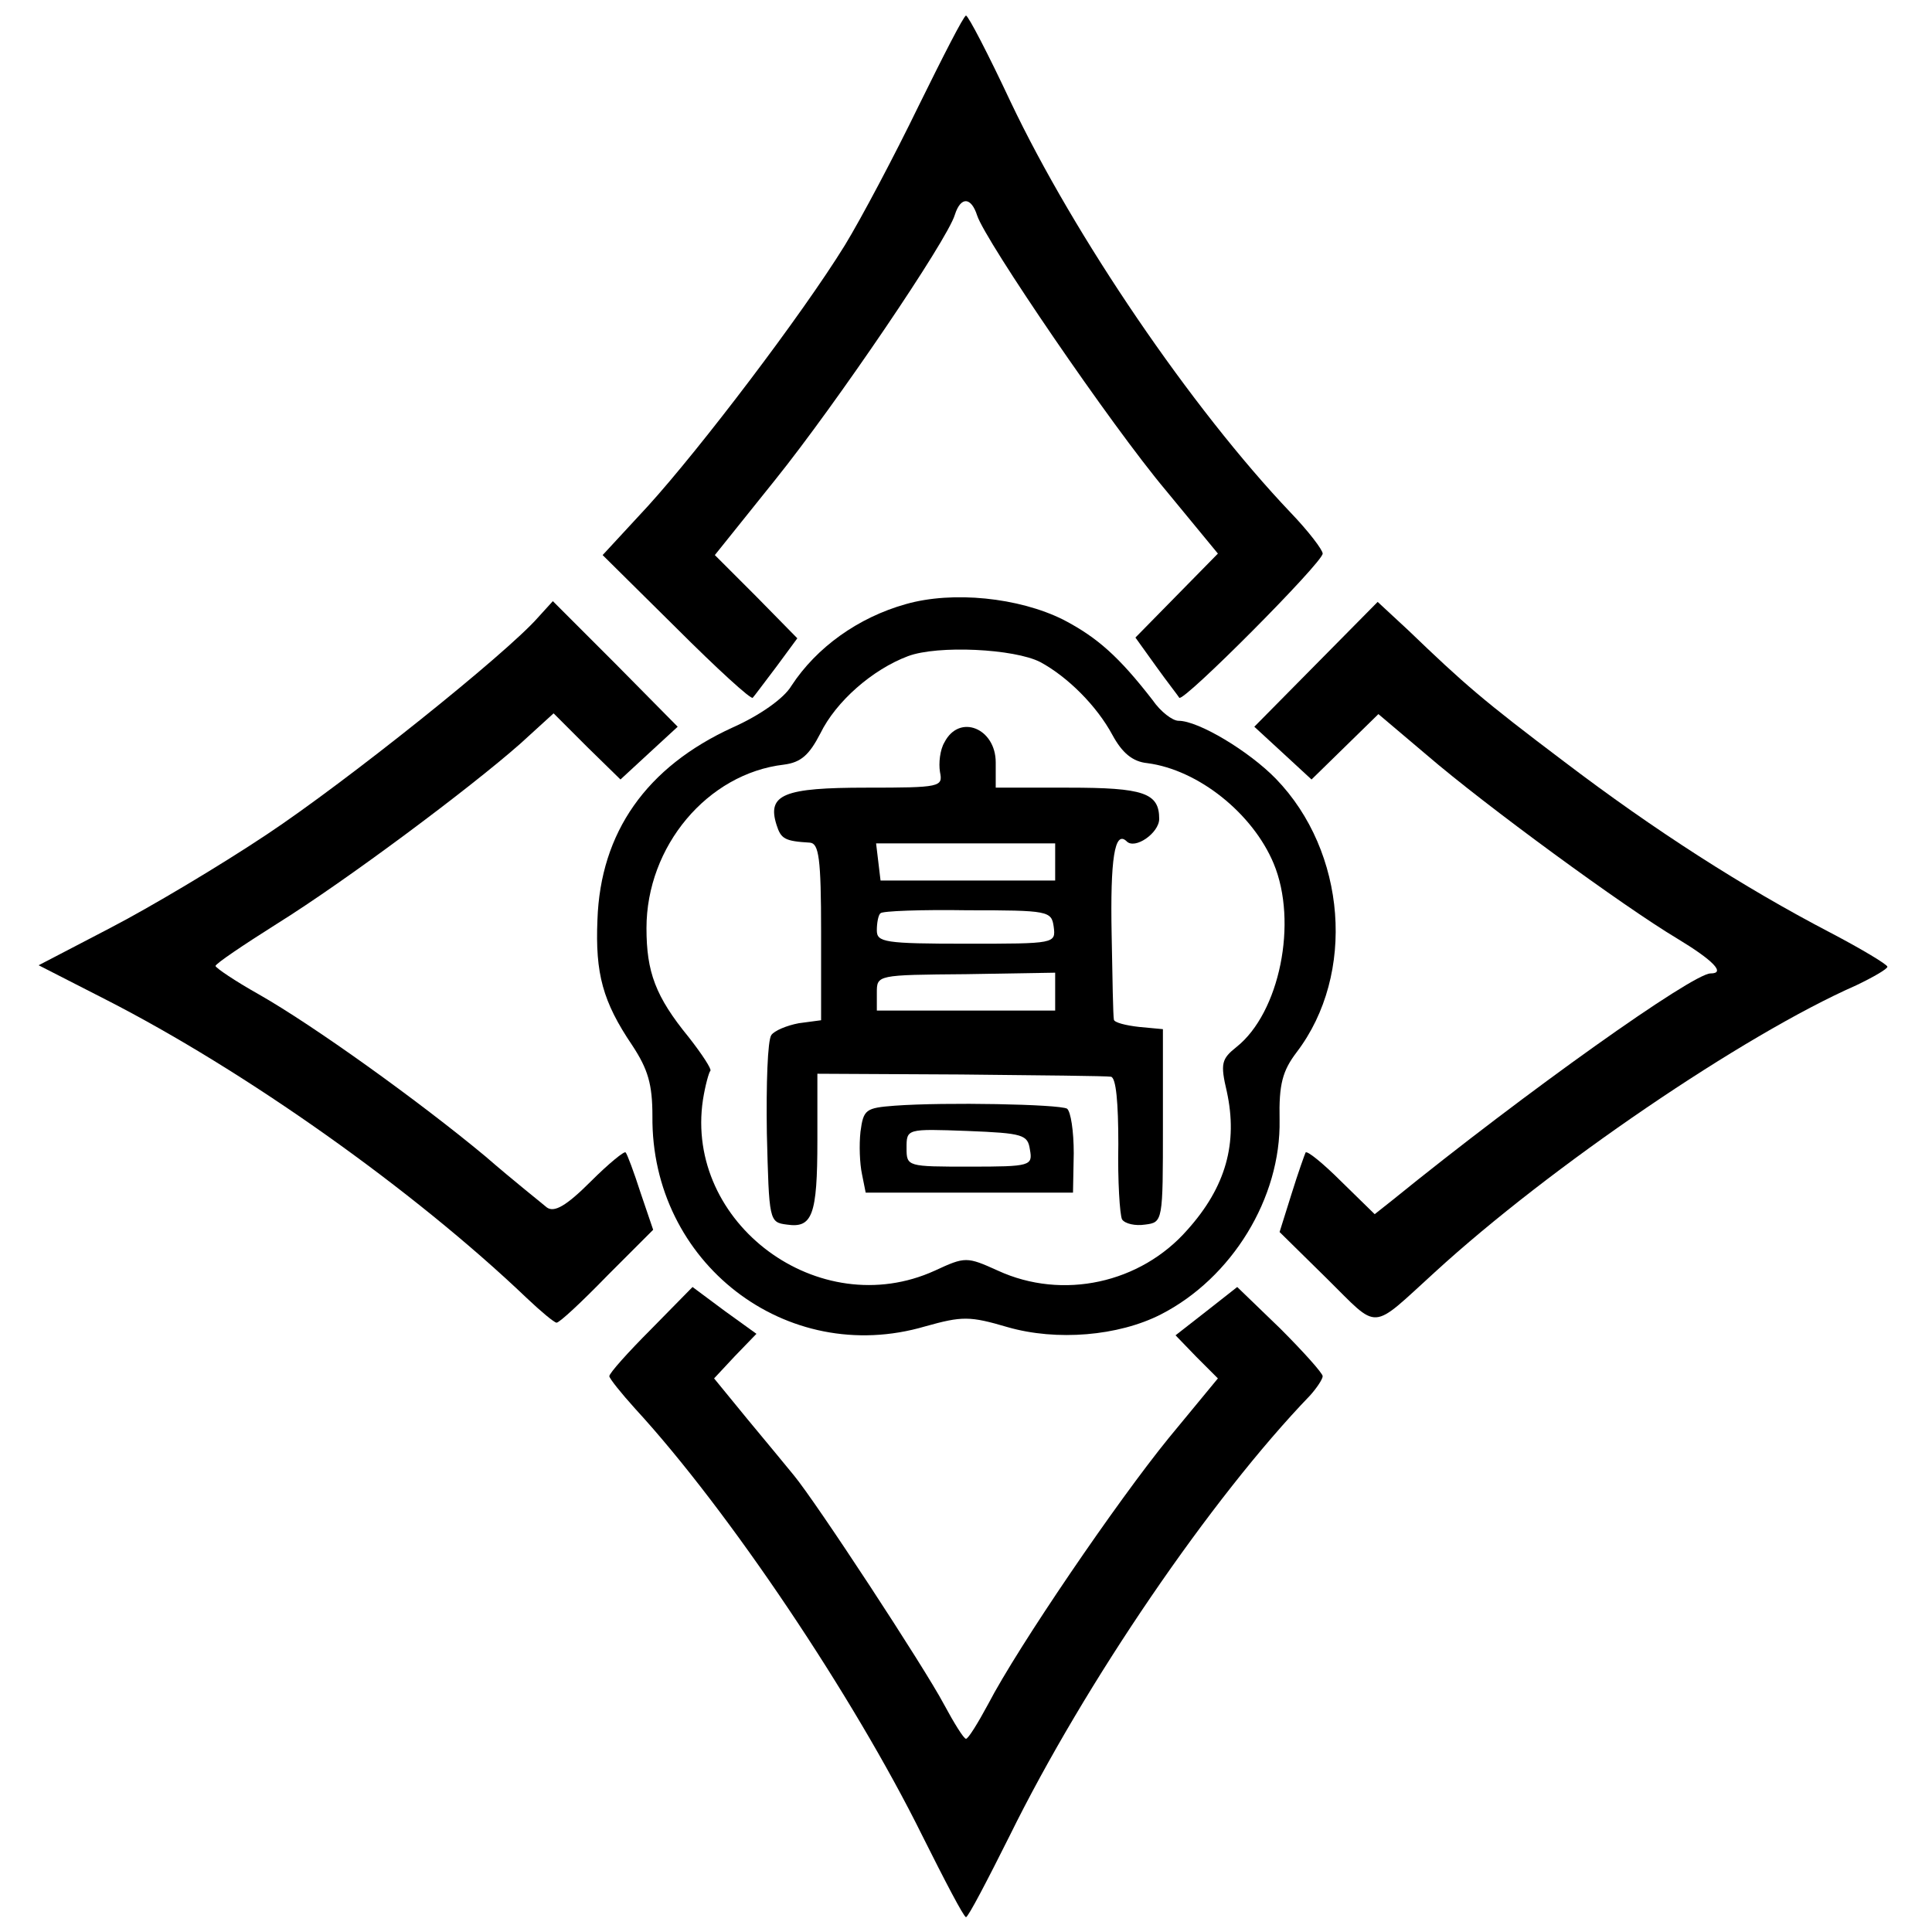
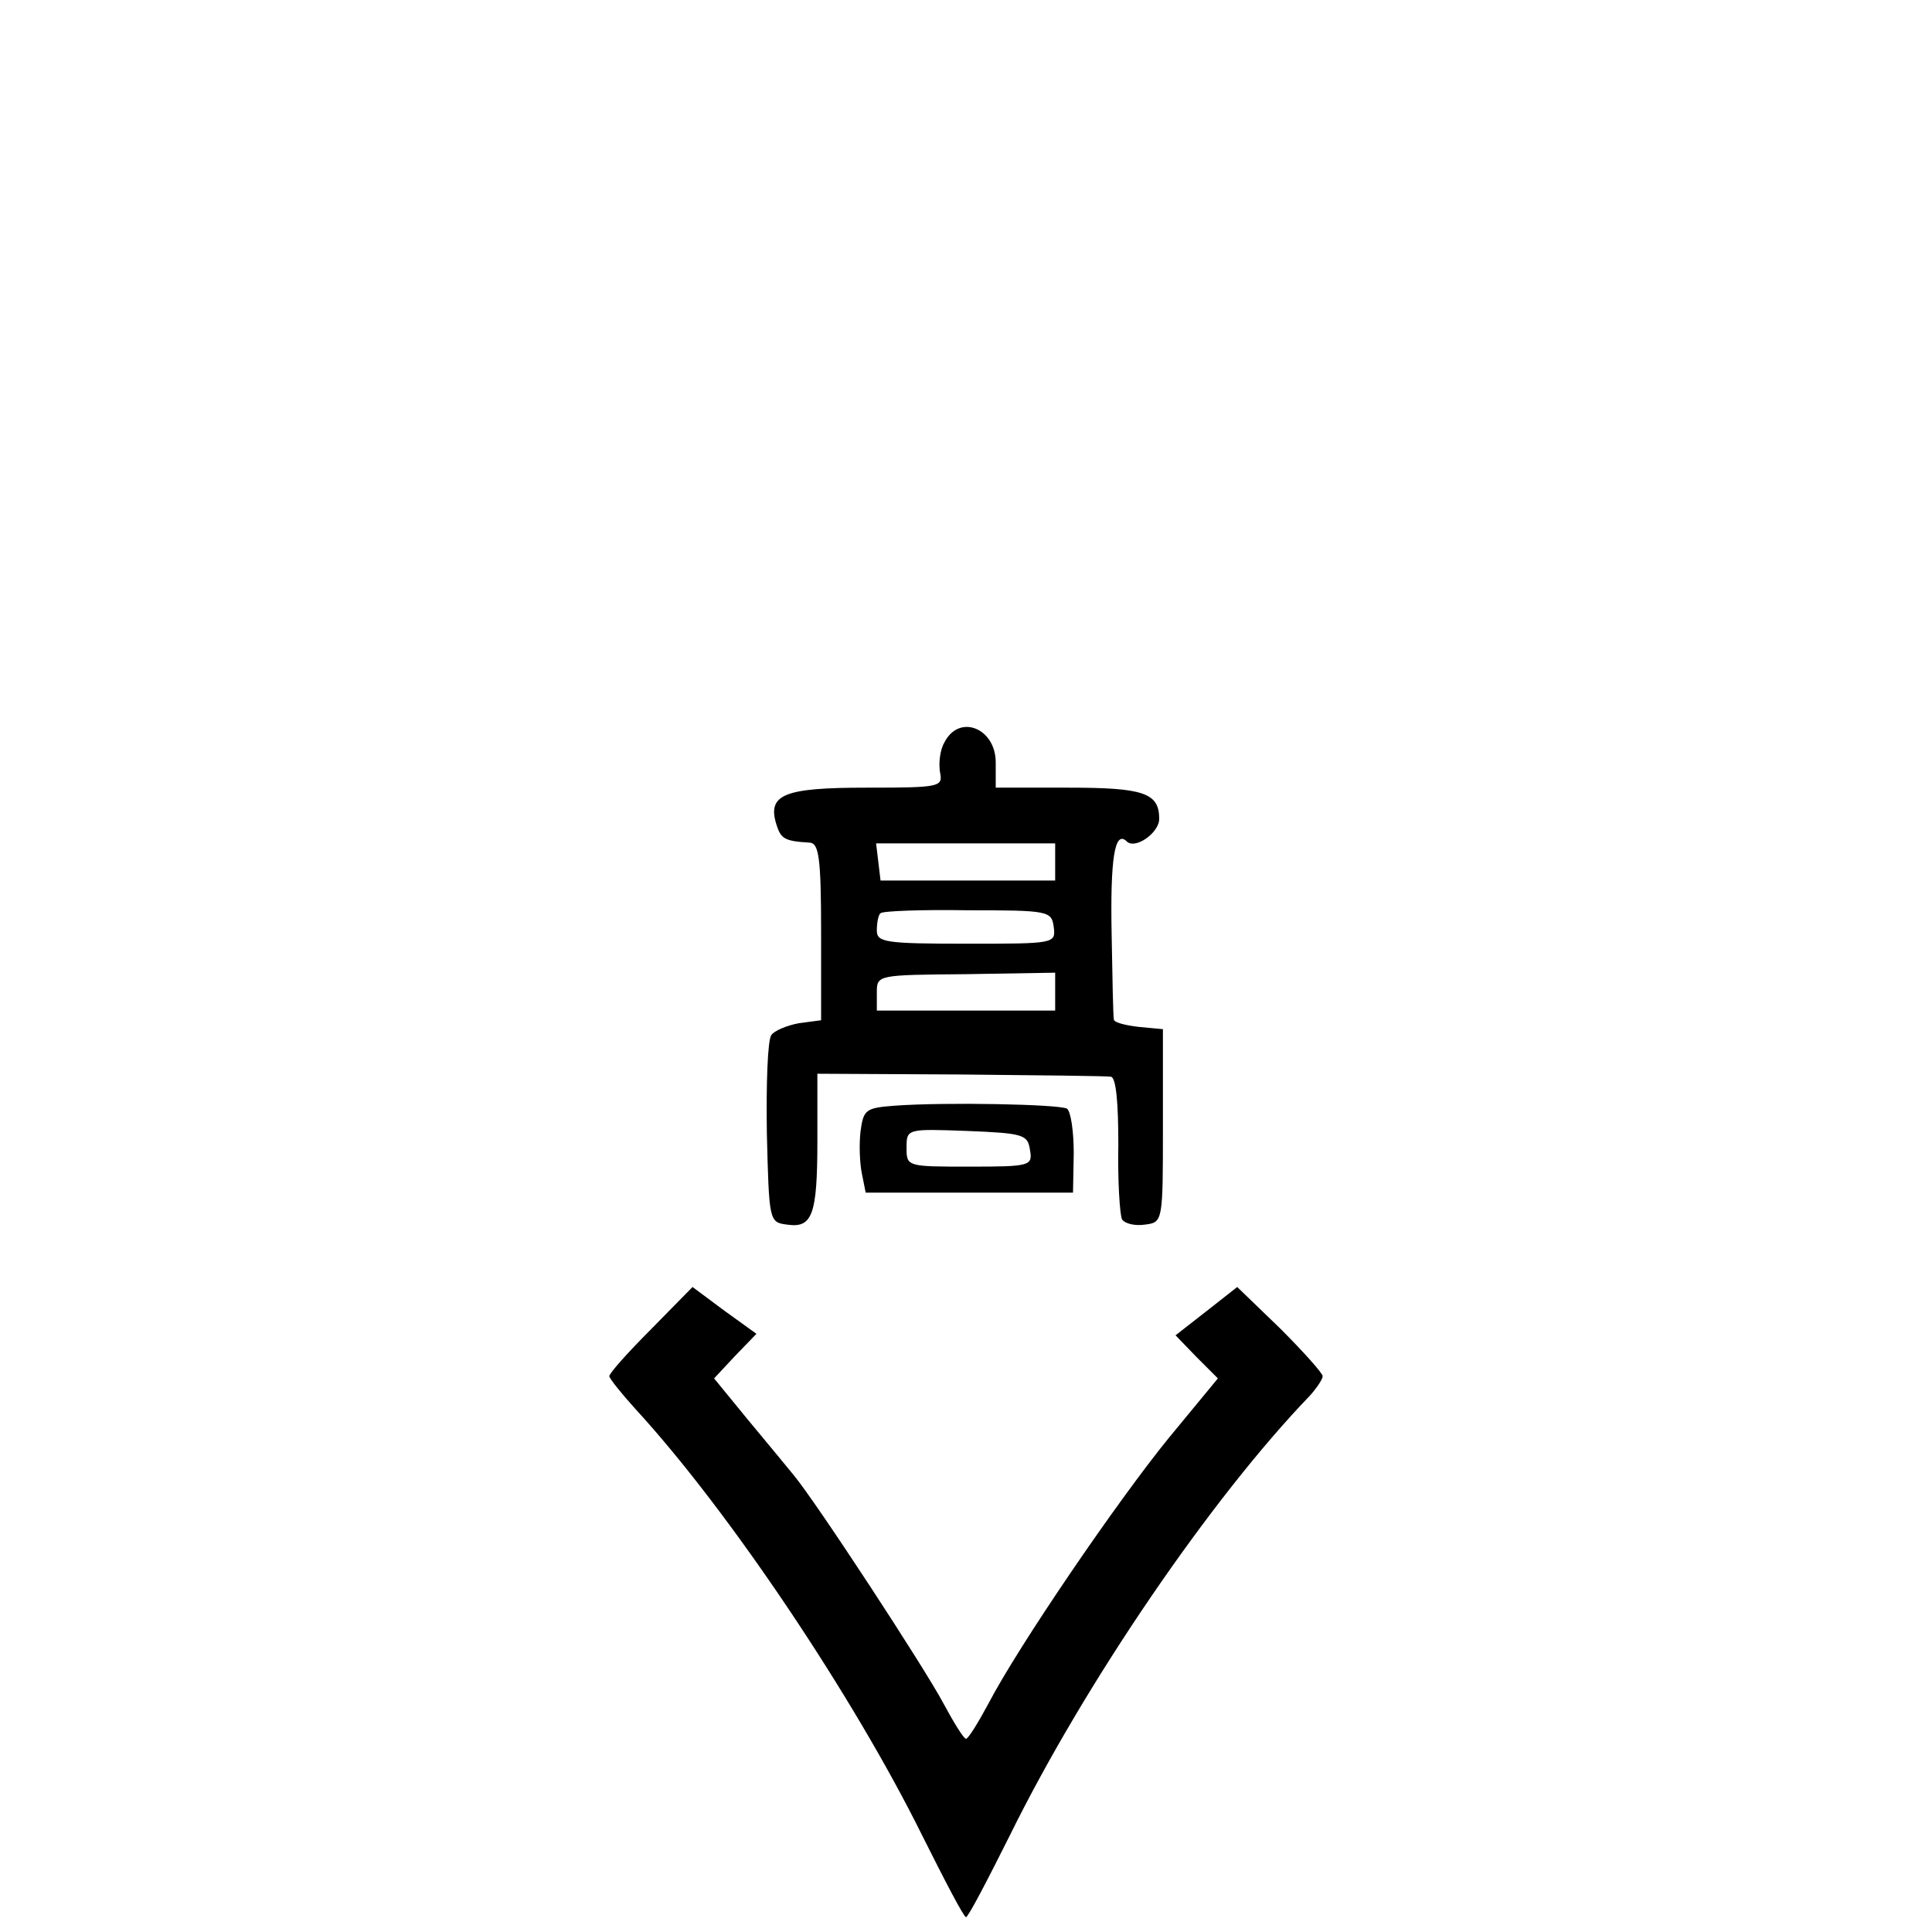
<svg xmlns="http://www.w3.org/2000/svg" version="1.0" width="260pt" height="260pt" viewBox="0 0 260 260" preserveAspectRatio="xMidYMid meet">
  <g transform="translate(0,260) scale(0.1,-0.1)" fill="#000000" stroke="none">
-     <path d="M1236 2457 c-32 -66 -77 -151 -99 -187 -58 -94 -195 -274 -265 -351 l-61 -66 99 -98 c55 -55 101 -97 103 -94 2 2 16 21 32 42 l28 38 -55 56 -56 56 81 101 c82 102 232 323 242 357 8 25 22 24 30 -1 11 -34 180 -282 254 -370 l70 -85 -56 -57 -55 -56 28 -39 c15 -21 30 -40 31 -42 5 -7 193 182 193 194 0 5 -19 30 -43 55 -134 141 -291 372 -377 553 -30 64 -57 116 -60 116 -3 0 -31 -55 -64 -122z" />
-     <path d="M1219 1787 c-64 -18 -120 -58 -154 -110 -10 -17 -43 -40 -79 -56 -116 -53 -178 -141 -182 -259 -3 -72 7 -110 47 -169 21 -32 27 -52 27 -95 -2 -197 180 -338 367 -283 50 14 60 14 111 -1 66 -19 149 -12 206 17 96 49 162 157 160 262 -1 48 4 66 23 91 80 105 67 270 -28 368 -36 37 -104 78 -131 78 -8 0 -24 12 -35 28 -45 58 -74 84 -120 108 -60 30 -149 39 -212 21z m181 -78 c37 -20 76 -59 97 -98 13 -24 27 -36 47 -38 69 -9 142 -68 170 -135 33 -79 8 -201 -50 -247 -20 -16 -22 -22 -13 -60 15 -69 -1 -128 -53 -186 -63 -72 -168 -95 -255 -55 -42 19 -44 19 -85 0 -156 -71 -337 64 -312 230 3 19 8 37 10 39 2 2 -11 22 -29 45 -45 55 -57 88 -57 147 0 110 82 208 185 220 23 3 34 13 49 42 21 43 70 86 118 104 40 15 143 10 178 -8z" />
    <path d="M1271 1601 c-6 -10 -8 -28 -6 -40 4 -20 1 -21 -99 -21 -111 0 -134 -9 -121 -50 6 -19 11 -22 45 -24 12 -1 15 -21 15 -120 l0 -119 -30 -4 c-16 -3 -33 -10 -37 -16 -5 -7 -7 -66 -6 -132 3 -118 3 -120 27 -123 34 -5 41 12 41 113 l0 90 193 -1 c105 -1 197 -2 202 -3 7 -1 10 -35 10 -91 -1 -49 2 -95 5 -101 4 -6 18 -9 31 -7 24 3 24 4 24 133 l0 130 -32 3 c-18 2 -34 6 -34 10 -1 4 -2 55 -3 114 -2 102 4 141 20 126 11 -12 44 11 44 30 0 35 -21 42 -122 42 l-98 0 0 34 c0 46 -49 66 -69 27z m149 -161 l0 -25 -117 0 -118 0 -3 25 -3 25 121 0 120 0 0 -25z m-2 -87 c3 -23 2 -23 -117 -23 -111 0 -121 2 -121 18 0 10 2 21 5 23 2 3 55 5 117 4 109 0 113 -1 116 -22z m2 -88 l0 -25 -120 0 -120 0 0 24 c0 24 0 24 120 25 l120 2 0 -26z" />
    <path d="M1204 1112 c-39 -3 -42 -5 -46 -35 -2 -18 -1 -43 2 -57 l5 -25 140 0 139 0 1 53 c0 30 -4 56 -9 60 -11 6 -164 9 -232 4z m182 -59 c4 -22 1 -23 -81 -23 -84 0 -85 0 -85 25 0 26 0 26 82 23 75 -3 81 -5 84 -25z" />
-     <path d="M724 1769 c-43 -49 -258 -221 -365 -292 -63 -42 -157 -98 -211 -126 l-96 -50 90 -46 c188 -96 414 -256 567 -402 19 -18 37 -33 40 -33 4 0 34 28 68 63 l62 62 -17 50 c-9 28 -18 52 -20 54 -1 3 -23 -15 -47 -39 -33 -33 -49 -42 -59 -35 -7 6 -45 36 -83 69 -89 74 -231 176 -305 218 -32 18 -57 35 -58 38 0 3 37 28 83 57 93 58 259 182 327 242 l45 41 45 -45 45 -44 39 36 38 35 -84 85 -84 84 -20 -22z" />
-     <path d="M1771 1706 l-83 -84 38 -35 39 -36 45 44 45 44 65 -55 c79 -68 265 -204 337 -247 48 -29 66 -47 45 -47 -24 0 -248 -159 -428 -305 l-24 -19 -45 44 c-24 24 -46 42 -48 39 -1 -2 -10 -27 -19 -56 l-16 -51 64 -63 c71 -70 57 -71 145 9 155 142 415 319 567 386 23 11 42 22 42 25 0 3 -35 24 -77 46 -117 61 -237 138 -358 230 -110 83 -134 104 -210 177 l-41 38 -83 -84z" />
-     <path d="M876 811 c-31 -31 -56 -59 -56 -63 0 -3 16 -23 35 -44 126 -137 294 -388 386 -574 30 -60 56 -110 59 -110 3 0 29 50 59 110 101 205 271 454 404 592 9 10 17 22 17 26 0 4 -26 33 -57 64 l-58 56 -42 -33 -41 -32 28 -29 29 -29 -66 -80 c-70 -86 -203 -281 -243 -358 -14 -26 -27 -47 -30 -47 -3 0 -16 21 -30 47 -26 49 -172 272 -202 308 -9 11 -37 45 -62 75 l-45 55 28 30 29 30 -43 31 -43 32 -56 -57z" />
+     <path d="M876 811 c-31 -31 -56 -59 -56 -63 0 -3 16 -23 35 -44 126 -137 294 -388 386 -574 30 -60 56 -110 59 -110 3 0 29 50 59 110 101 205 271 454 404 592 9 10 17 22 17 26 0 4 -26 33 -57 64 l-58 56 -42 -33 -41 -32 28 -29 29 -29 -66 -80 c-70 -86 -203 -281 -243 -358 -14 -26 -27 -47 -30 -47 -3 0 -16 21 -30 47 -26 49 -172 272 -202 308 -9 11 -37 45 -62 75 l-45 55 28 30 29 30 -43 31 -43 32 -56 -57" />
  </g>
</svg>